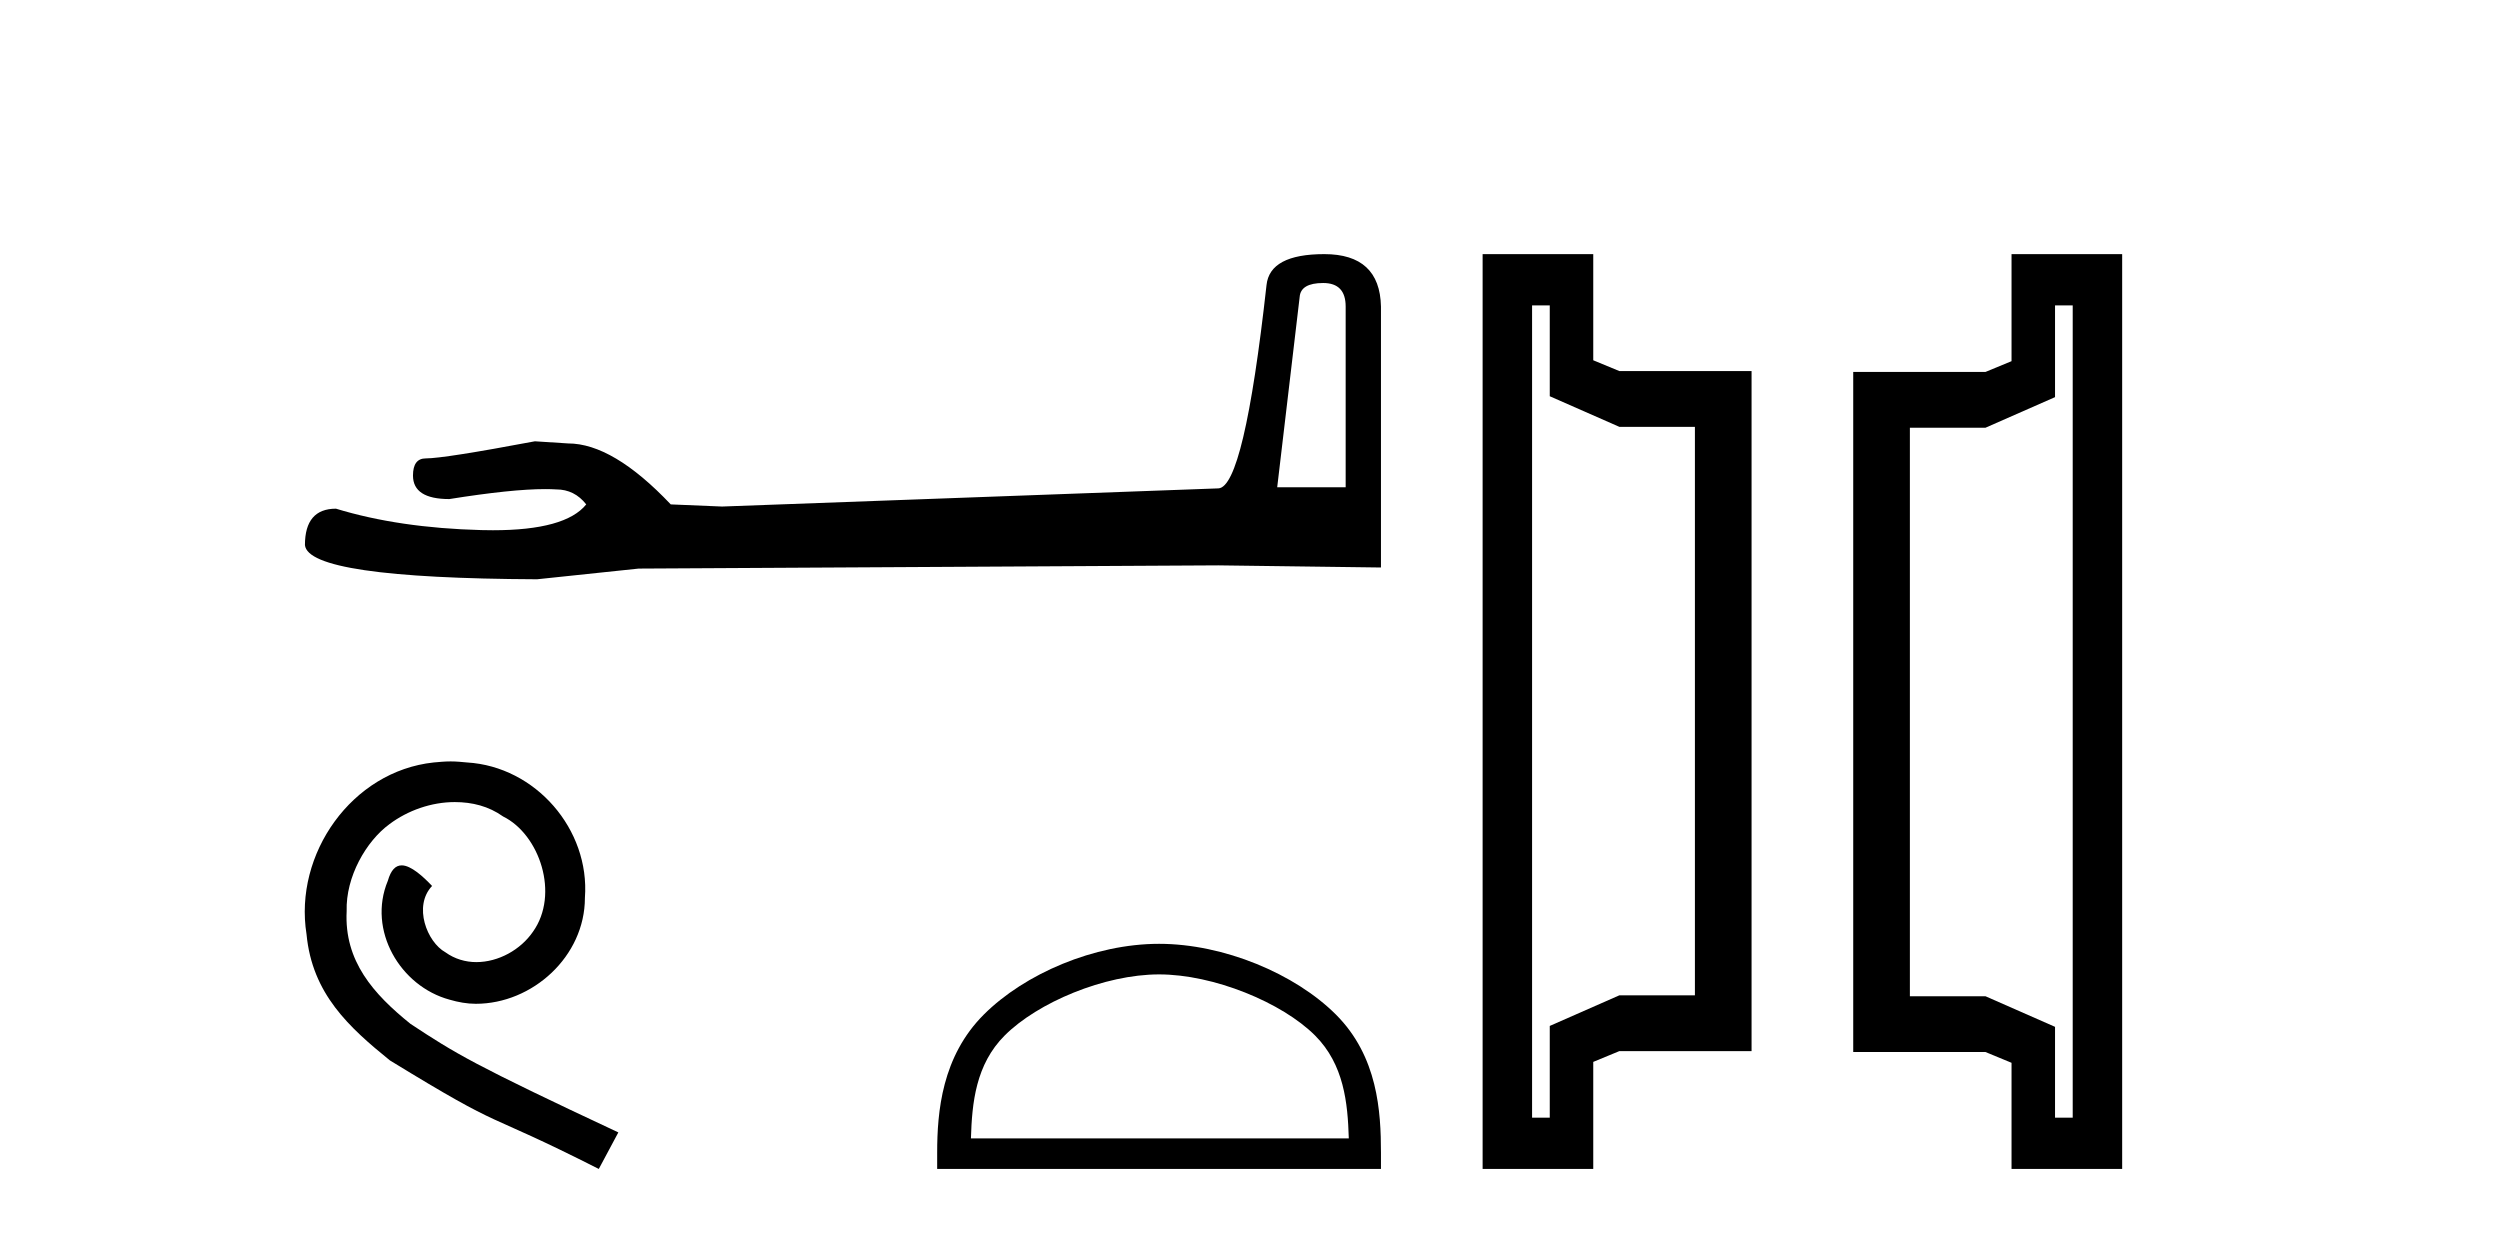
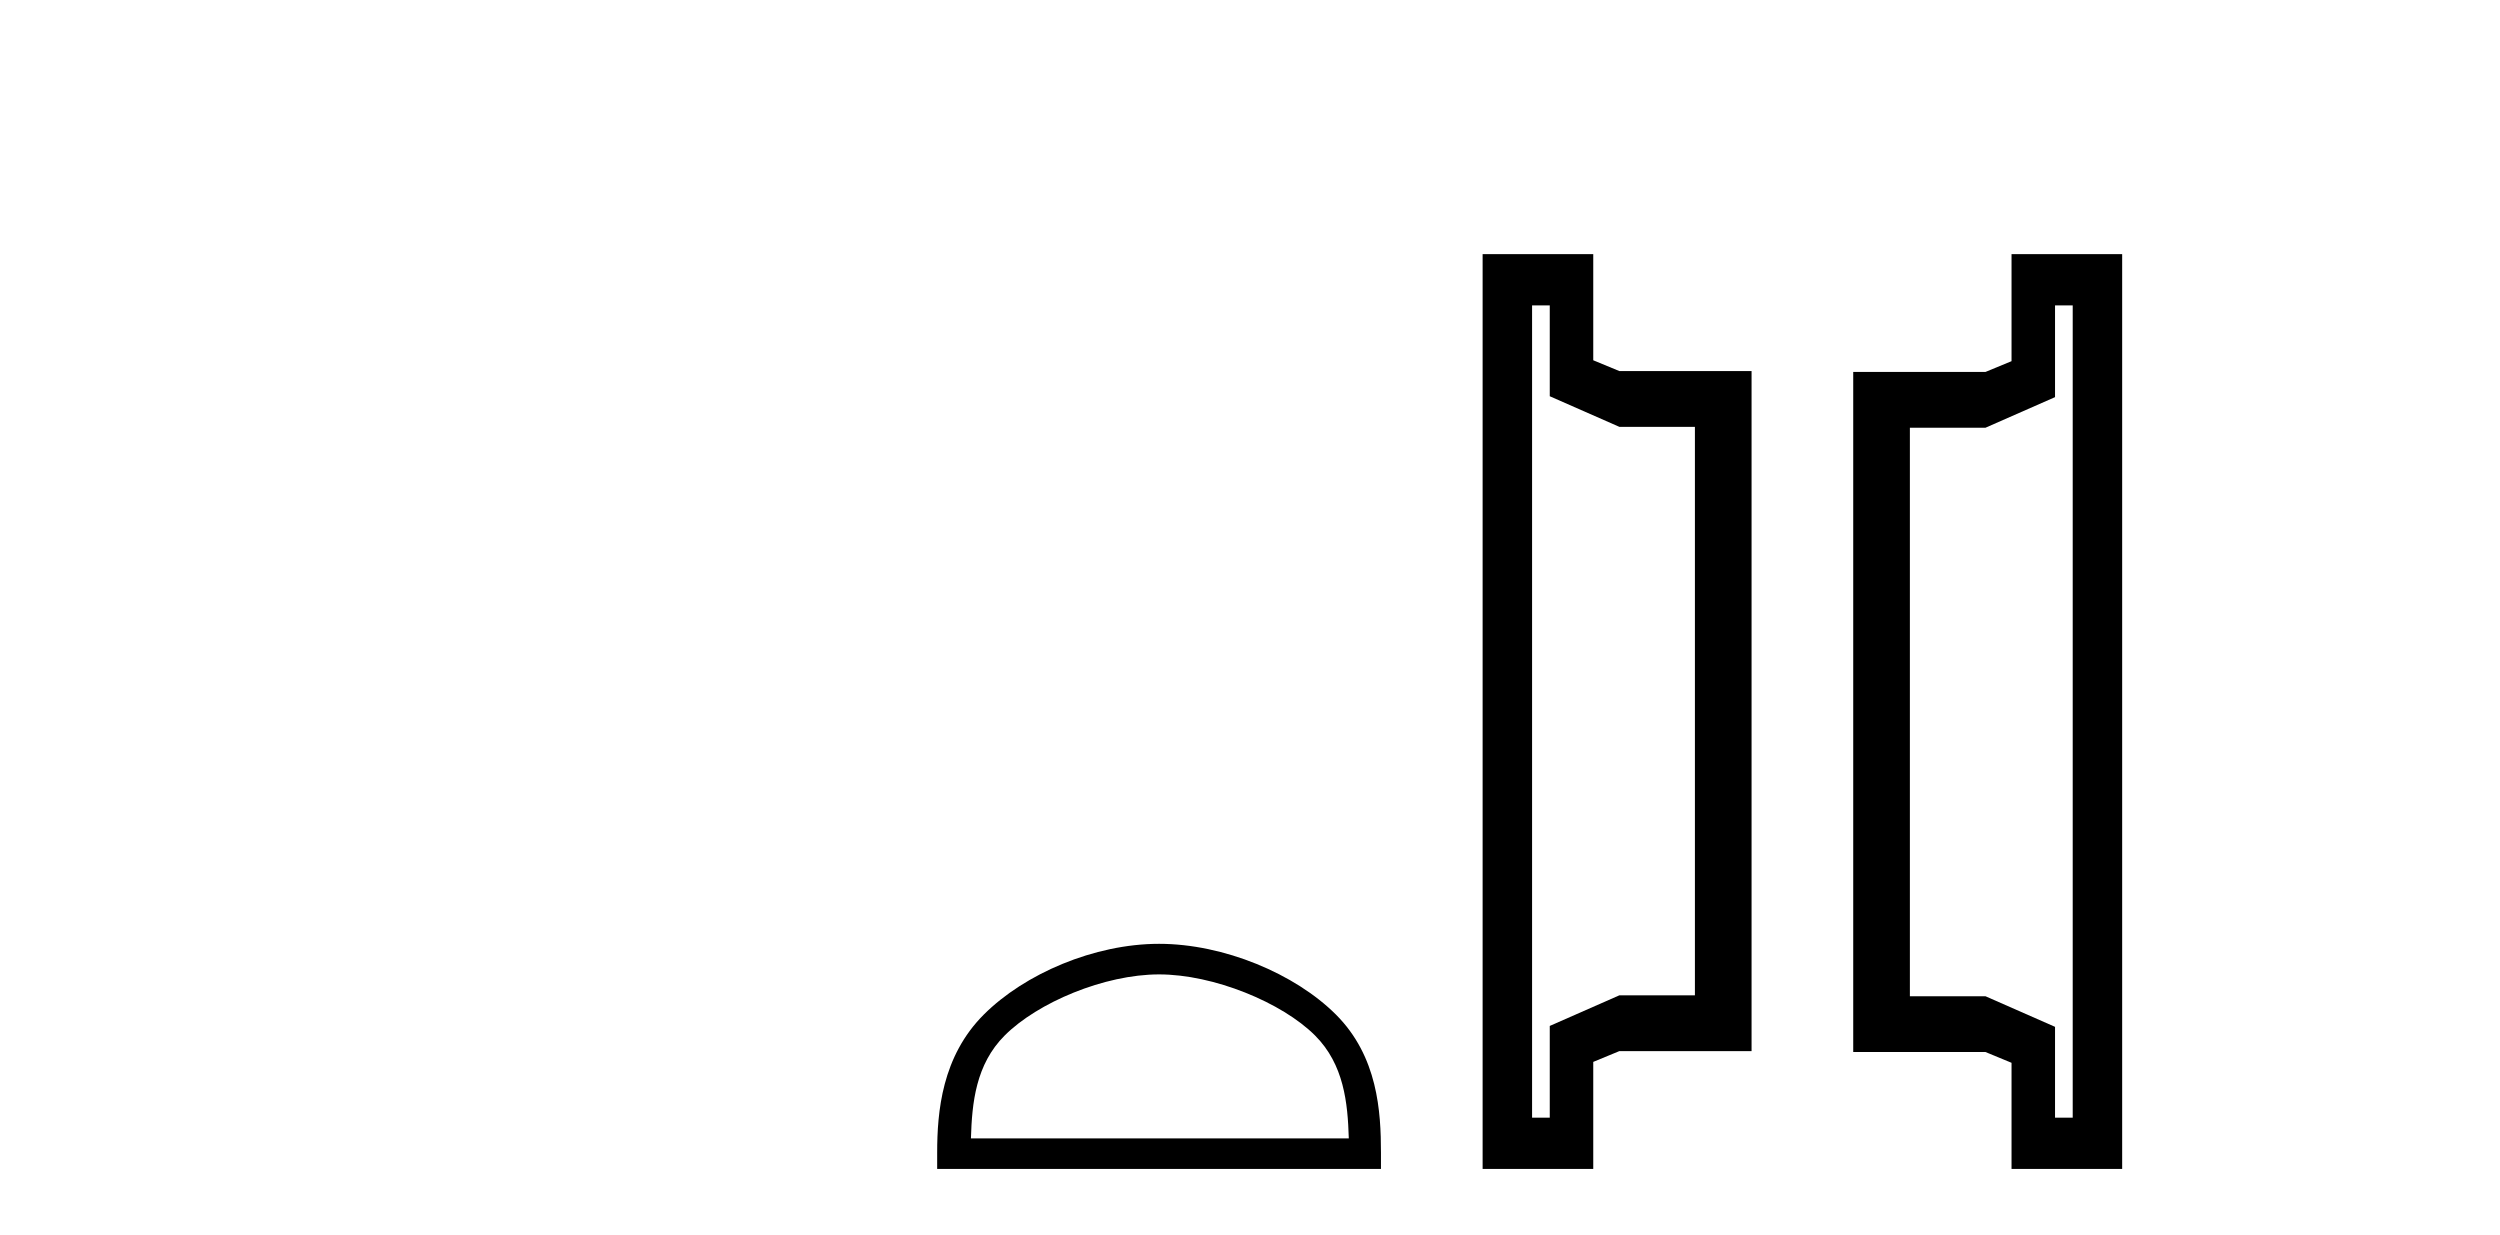
<svg xmlns="http://www.w3.org/2000/svg" width="83.0" height="41.0">
-   <path d="M 43.93 9.396 Q 44.676 9.396 44.676 10.177 L 44.676 16.178 L 42.403 16.178 L 43.149 9.857 Q 43.185 9.396 43.93 9.396 ZM 43.966 8.437 Q 42.155 8.437 42.048 9.467 Q 41.303 16.178 40.45 16.214 L 23.973 16.817 L 22.269 16.746 Q 20.351 14.722 18.86 14.722 Q 18.327 14.687 17.759 14.651 Q 14.741 15.219 14.137 15.219 Q 13.711 15.219 13.711 15.788 Q 13.711 16.569 14.918 16.569 Q 16.991 16.238 18.099 16.238 Q 18.3 16.238 18.469 16.249 Q 19.073 16.249 19.463 16.746 Q 18.771 17.604 16.364 17.604 Q 16.179 17.604 15.983 17.599 Q 13.249 17.528 11.154 16.888 Q 10.124 16.888 10.124 18.096 Q 10.231 19.197 17.83 19.232 L 21.203 18.877 L 40.45 18.77 L 45.848 18.841 L 45.848 10.177 Q 45.812 8.437 43.966 8.437 Z" style="fill:#000000;stroke:none" />
-   <path d="M 14.96 25.279 C 14.772 25.279 14.584 25.297 14.397 25.314 C 11.68 25.604 9.75 28.354 10.177 31.019 C 10.365 33.001 11.595 34.111 12.944 35.205 C 16.959 37.665 15.832 36.759 19.88 38.809 L 20.529 37.596 C 15.712 35.341 15.131 34.983 13.628 33.992 C 12.398 33.001 11.424 31.908 11.509 30.251 C 11.475 29.106 12.159 27.927 12.927 27.364 C 13.542 26.902 14.328 26.629 15.097 26.629 C 15.678 26.629 16.224 26.766 16.703 27.107 C 17.916 27.705 18.582 29.687 17.694 30.934 C 17.284 31.532 16.549 31.942 15.814 31.942 C 15.456 31.942 15.097 31.839 14.789 31.617 C 14.174 31.276 13.713 30.08 14.345 29.414 C 14.055 29.106 13.645 28.73 13.337 28.73 C 13.132 28.73 12.979 28.884 12.876 29.243 C 12.193 30.883 13.286 32.745 14.926 33.189 C 15.217 33.274 15.507 33.326 15.797 33.326 C 17.677 33.326 19.419 31.754 19.419 29.807 C 19.59 27.534 17.779 25.45 15.507 25.314 C 15.336 25.297 15.148 25.279 14.96 25.279 Z" style="fill:#000000;stroke:none" />
  <path d="M 38.481 32.35 C 40.293 32.35 42.561 33.281 43.659 34.378 C 44.619 35.339 44.745 36.612 44.78 37.795 L 32.235 37.795 C 32.27 36.612 32.395 35.339 33.356 34.378 C 34.453 33.281 36.668 32.35 38.481 32.35 ZM 38.481 31.335 C 36.331 31.335 34.018 32.329 32.662 33.684 C 31.271 35.075 31.114 36.906 31.114 38.275 L 31.114 38.809 L 45.848 38.809 L 45.848 38.275 C 45.848 36.906 45.744 35.075 44.353 33.684 C 42.997 32.329 40.631 31.335 38.481 31.335 Z" style="fill:#000000;stroke:none" />
  <path d="M 50.865 10.139 L 51.452 10.139 L 51.452 13.155 L 53.762 14.171 L 56.271 14.171 L 56.271 33.045 L 53.762 33.045 L 51.452 34.061 L 51.452 37.107 L 50.865 37.107 ZM 49.223 38.809 L 52.896 38.809 L 52.896 35.255 L 53.762 34.897 L 58.152 34.897 L 58.152 12.319 L 53.762 12.319 L 52.896 11.961 L 52.896 8.437 L 49.223 8.437 Z" style="fill:#000000;stroke:none" />
  <path d="M 68.814 37.107 L 68.227 37.107 L 68.227 34.091 L 65.917 33.075 L 63.408 33.075 L 63.408 14.201 L 65.917 14.201 L 68.227 13.185 L 68.227 10.139 L 68.814 10.139 ZM 70.456 8.437 L 66.783 8.437 L 66.783 11.991 L 65.917 12.349 L 61.527 12.349 L 61.527 34.927 L 65.917 34.927 L 66.783 35.285 L 66.783 38.809 L 70.456 38.809 Z" style="fill:#000000;stroke:none" />
</svg>